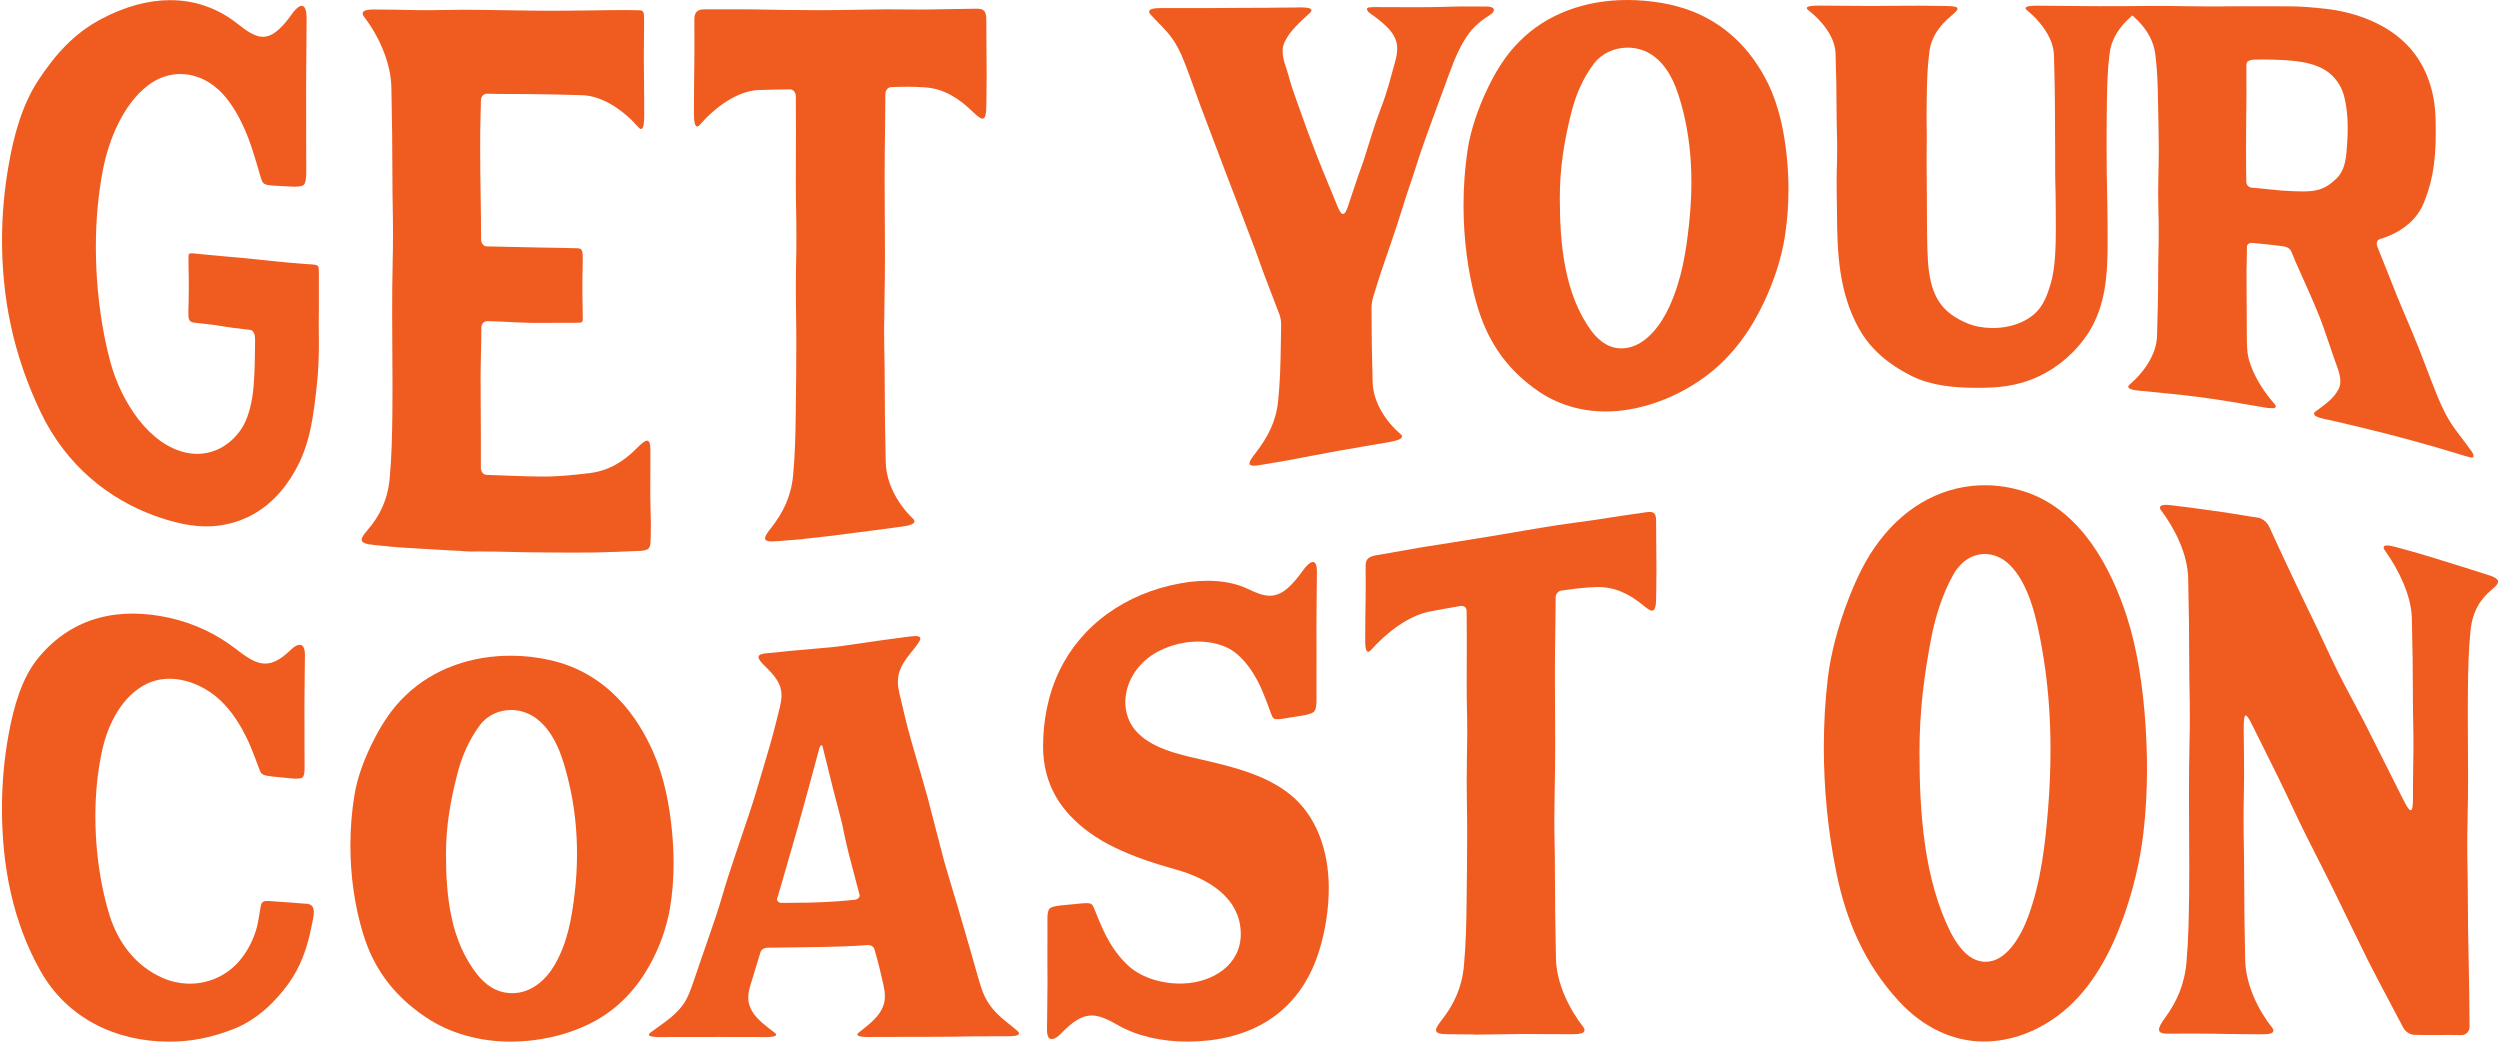
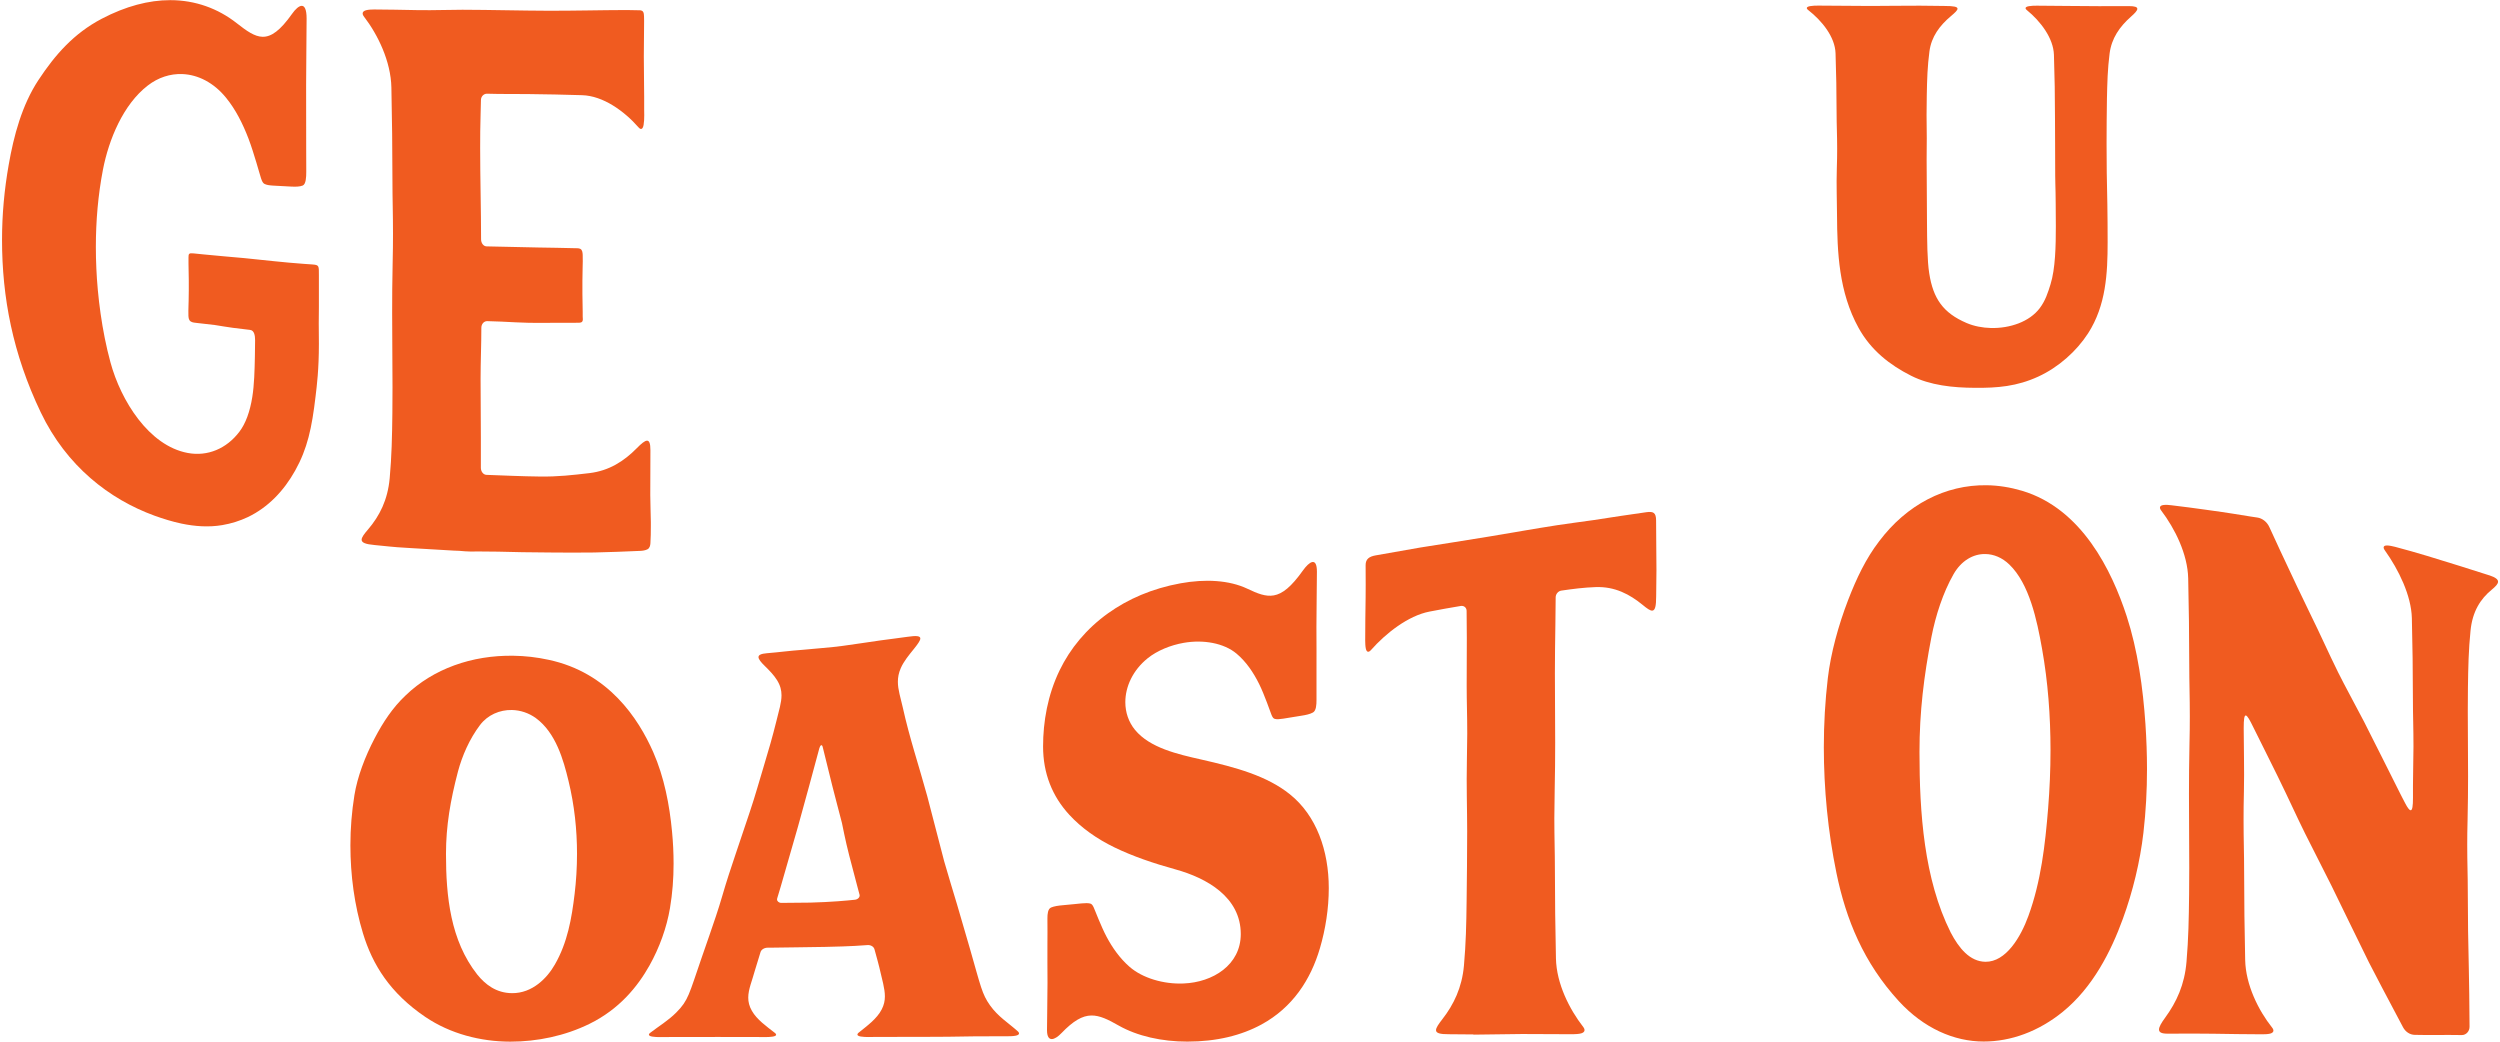
<svg xmlns="http://www.w3.org/2000/svg" width="516" height="215" viewBox="0 0 516 215" fill="none">
  <path d="M37.443 108.066C35.589 107.675 33.72 107.095 31.866 106.429C22.581 103.039 13.716 96.201 8.415 85.117C2.621 73.005 0.419 61.328 0.419 49.506C0.419 44.247 0.897 39.118 1.795 34.019C2.838 28.035 4.518 21.704 7.937 16.517C11.399 11.273 15.237 6.897 21.002 3.869C25.942 1.276 30.722 0.03 35.125 0.03C40.34 0.03 45.019 1.769 48.857 4.782C50.928 6.405 52.551 7.564 54.202 7.593C55.984 7.622 57.823 6.332 60.271 2.87C60.952 1.899 61.706 1.204 62.285 1.204C62.864 1.204 63.284 1.928 63.284 3.826C63.284 7.607 63.183 12.548 63.183 17.488C63.183 22.414 63.197 27.296 63.197 30.411C63.197 31.889 63.212 33.381 63.212 34.859V35.467C63.212 36.569 63.154 38.003 62.488 38.292C61.865 38.553 60.981 38.553 60.098 38.51C58.301 38.394 57.143 38.365 56.331 38.307C55.506 38.249 55.042 38.177 54.593 37.959C53.97 37.641 53.855 36.626 52.913 33.541C52.406 31.874 51.899 30.223 51.291 28.615C50.117 25.558 48.64 22.588 46.626 20.139C44.15 17.097 40.905 15.402 37.602 15.286C35.154 15.199 32.677 15.967 30.49 17.662C25.406 21.588 22.451 28.817 21.248 35.018C20.235 40.292 19.785 45.594 19.785 50.998C19.785 52.462 19.814 53.939 19.887 55.417C20.133 61.024 21.002 68.195 22.798 74.787C24.942 82.683 30.722 91.999 38.746 93.491C42.846 94.259 46.757 92.608 49.408 89.116C50.711 87.406 51.595 84.944 52.073 81.945C52.478 79.409 52.551 76.454 52.609 73.6C52.638 72.484 52.652 71.368 52.652 70.253C52.652 69.239 52.478 68.195 51.624 68.094C50.335 67.949 49.335 67.819 48.046 67.659C46.829 67.515 45.54 67.254 44.323 67.08C43.078 66.906 41.89 66.834 40.644 66.66C40.253 66.602 39.775 66.602 39.398 66.37C38.949 66.109 38.92 65.588 38.891 65.182C38.862 64.487 38.891 63.777 38.906 63.081C38.92 62.763 38.92 62.429 38.935 62.096C38.964 60.676 38.978 59.242 38.964 57.808C38.949 56.678 38.906 55.533 38.906 54.417C38.906 54.128 38.906 53.838 38.906 53.548C38.906 53.374 38.906 53.244 38.906 53.114C38.906 52.404 38.978 52.186 39.963 52.302C40.63 52.375 41.296 52.433 41.962 52.505C44.787 52.809 47.597 52.998 50.407 53.273C54.492 53.679 58.606 54.171 62.719 54.461C63.27 54.505 63.835 54.533 64.385 54.577L64.559 54.591C65.877 54.693 65.819 54.91 65.819 56.765V63.414C65.819 64.53 65.79 65.588 65.79 66.689C65.79 68.21 65.819 69.659 65.819 70.948C65.819 76.294 65.414 79.453 65.138 81.771C64.371 88.348 63.444 92.622 60.923 97.128C58.577 101.329 55.332 104.719 51.175 106.719C49.523 107.501 47.742 108.066 45.859 108.385C43.092 108.848 40.267 108.66 37.443 108.066Z" fill="#F05B20" />
  <path d="M93.616 113.643C93.282 113.628 89.27 113.382 85.46 113.165C84.997 113.136 84.504 113.107 84.041 113.078C81.014 112.919 79.594 112.701 77.334 112.498C75.422 112.325 74.64 112.006 74.64 111.397C74.64 110.905 75.147 110.224 75.973 109.268C78.334 106.5 80.029 103.212 80.434 98.691C80.84 94.142 80.927 90.187 80.985 85.276C81.014 83.465 81.014 81.683 81.014 79.915C81.014 74.873 80.941 69.918 80.941 64.616C80.941 61.356 80.956 57.952 81.043 54.33C81.1 51.939 81.115 49.969 81.115 48.245C81.115 43.884 80.999 41.117 80.999 37.133C80.999 30.903 80.912 24.282 80.782 18.038C80.666 12.662 78.001 7.172 75.118 3.419C74.698 2.869 74.727 2.347 75.553 2.115C76.031 1.985 76.683 1.956 77.219 1.956C80 1.97 82.998 2.028 85.982 2.086C86.894 2.101 87.822 2.101 88.734 2.101C91.124 2.101 92.993 2.014 95.441 2.014C101.293 2.028 107.478 2.202 113.185 2.217C118.53 2.231 123.918 2.086 129.307 2.072C130.089 2.072 130.871 2.115 131.668 2.115H131.929C132.32 2.115 132.711 2.173 132.856 2.724C132.928 3.014 132.943 3.767 132.943 4.288C132.943 6.766 132.885 9.229 132.885 11.692C132.885 15.415 132.986 19.153 132.957 22.659C132.957 22.819 132.972 23.268 132.972 23.789C132.972 24.427 132.943 25.195 132.841 25.774C132.667 26.759 132.233 26.803 131.813 26.31C128.843 22.92 124.469 19.762 120.123 19.646C116.502 19.544 112.664 19.443 108.868 19.414C107.391 19.399 105.899 19.385 104.45 19.399C103.016 19.399 101.771 19.37 100.525 19.341C99.873 19.327 99.265 19.877 99.265 20.674C99.25 21.674 99.221 22.688 99.192 23.688C99.12 25.991 99.106 28.295 99.106 30.599C99.106 36.915 99.294 43.203 99.294 49.404C99.294 50.172 99.786 50.838 100.424 50.852C101.423 50.882 102.509 50.896 103.813 50.925C106.232 50.968 108.68 51.041 111.114 51.084C113.634 51.128 116.169 51.157 118.675 51.229C119.023 51.244 119.428 51.2 119.761 51.36C120.21 51.577 120.239 52.156 120.268 52.591C120.312 53.475 120.268 54.388 120.254 55.271C120.225 57.082 120.181 58.879 120.21 60.69C120.225 61.921 120.254 63.138 120.268 64.37C120.268 64.674 120.268 64.993 120.268 65.297C120.268 65.471 120.297 65.703 120.297 65.905C120.297 66.572 119.834 66.615 119.428 66.615C118.747 66.615 118.067 66.63 117.386 66.63C113.735 66.586 110.114 66.746 106.449 66.528C104.479 66.412 102.524 66.34 100.568 66.282C99.902 66.268 99.352 66.862 99.352 67.644C99.352 71.165 99.192 74.685 99.192 78.177C99.192 82.48 99.221 85.247 99.25 90.477C99.25 92.505 99.25 94.533 99.25 96.562C99.25 97.315 99.743 97.981 100.395 98.01C103.987 98.141 107.724 98.315 111.461 98.358C115.213 98.402 118.095 98.069 121.688 97.648C125.715 97.156 128.771 95.214 131.451 92.491C132.378 91.549 133.073 90.969 133.537 90.955C134.015 90.94 134.246 91.52 134.246 92.911C134.246 96.287 134.217 97.88 134.217 102.169C134.217 104.023 134.319 105.834 134.333 107.703C134.333 108.007 134.333 108.311 134.333 108.616C134.333 109.789 134.319 110.963 134.246 112.122C134.217 112.614 134.087 113.15 133.624 113.382C133.203 113.599 132.61 113.686 132.161 113.701C128.93 113.846 125.903 113.962 122.644 114.034C119.631 114.092 116.473 114.049 113.475 114.034C108.897 114.02 106.507 113.947 102.77 113.86C101.22 113.831 99.67 113.831 98.135 113.817L97.932 113.831C97.295 113.86 96.614 113.817 95.991 113.788C95.224 113.686 94.412 113.686 93.616 113.643Z" fill="#F05B20" />
-   <path d="M165.665 111.282C163.666 111.47 162.391 111.528 160.595 111.687C158.683 111.861 157.901 111.687 157.901 111.108C157.901 110.644 158.408 109.905 159.234 108.862C161.595 105.849 163.289 102.487 163.695 98.127C164.101 93.751 164.187 89.97 164.245 85.232C164.303 80.234 164.361 75.511 164.361 70.498C164.361 65.761 164.187 60.632 164.303 54.982C164.361 52.62 164.376 50.65 164.376 48.926C164.376 44.579 164.26 41.798 164.26 37.785C164.26 34.365 164.289 30.41 164.289 26.47C164.289 24.238 164.274 21.978 164.26 19.878C164.26 19.066 163.695 18.429 163.043 18.443C160.87 18.458 158.698 18.516 156.568 18.588C152.136 18.748 147.515 22.225 144.43 25.774C143.981 26.296 143.546 26.267 143.358 25.238C143.242 24.644 143.228 23.847 143.228 23.181C143.228 19.733 143.271 16.038 143.314 12.3C143.329 11.214 143.329 10.127 143.329 9.041C143.329 7.679 143.329 5.404 143.314 4.028C143.3 2.376 144.111 1.927 145.4 1.927C149.08 1.927 150.919 1.927 154.584 1.927C159.378 2.014 164.187 2.101 168.982 2.101C173.661 2.101 178.354 1.956 183.062 1.927C185.307 1.913 188.638 1.985 190.637 1.971C195.012 1.898 197.199 1.855 201.559 1.797C202.979 1.797 203.572 2.159 203.572 4.042C203.572 7.737 203.645 12.561 203.645 15.517C203.645 17.82 203.587 19.284 203.587 21.355C203.587 23.558 203.37 24.456 202.819 24.485C202.37 24.514 201.718 23.978 200.791 23.079C198.126 20.501 195.055 18.342 191.028 18.038C188.551 17.849 186.277 17.893 183.916 17.98C183.279 18.009 182.743 18.632 182.743 19.385C182.728 23.789 182.642 28.353 182.613 31.424C182.598 33.308 182.584 35.133 182.584 36.944C182.584 42.087 182.656 47.028 182.656 52.215C182.656 55.431 182.627 58.734 182.555 62.226C182.511 64.515 182.482 66.398 182.482 68.021C182.482 72.135 182.598 74.7 182.598 78.351C182.598 84.044 182.685 89.941 182.815 95.388C182.931 100.068 185.596 104.356 188.479 107.095C188.899 107.5 188.87 107.949 188.044 108.268C187.566 108.456 186.915 108.572 186.379 108.659C182.844 109.166 179.324 109.587 175.79 110.05C172.415 110.499 169.054 110.919 165.694 111.253L165.665 111.282Z" fill="#F05B20" />
-   <path d="M265.816 95.011C263.773 95.388 262.484 95.561 260.645 95.894C258.689 96.257 257.892 96.184 257.892 95.634C257.892 95.185 258.414 94.446 259.254 93.359C261.673 90.244 263.397 86.898 263.802 82.812C264.222 78.697 264.295 75.22 264.367 70.946C264.382 69.628 264.411 68.324 264.425 67.049C264.44 66.281 264.309 65.542 264.049 64.847C263.237 62.703 262.325 60.298 261.876 59.153C260.587 55.85 259.269 52.054 259.153 51.764C258.081 48.968 257.11 46.317 256.009 43.506C254.894 40.638 253.982 38.204 252.547 34.452C250.925 30.206 249.462 26.324 247.825 21.977C244.045 11.648 243.581 9.329 239.844 5.461C239.033 4.621 238.207 3.824 237.425 2.94C237.019 2.477 237.063 2.013 237.932 1.81C238.424 1.694 239.091 1.665 239.641 1.665C242.958 1.651 246.275 1.68 249.564 1.665C252.041 1.651 254.503 1.636 256.965 1.622C258.414 1.607 259.862 1.607 261.296 1.607C263.875 1.593 264.498 1.55 267.308 1.55C267.438 1.55 267.815 1.535 268.278 1.521C268.829 1.521 269.495 1.535 269.988 1.636C270.828 1.81 270.842 2.216 270.379 2.651C268.496 4.418 266.323 6.215 265.164 8.62C264.845 9.272 264.729 9.938 264.729 10.604C264.729 11.735 265.077 12.864 265.439 13.937C266.033 15.762 266.482 17.66 267.148 19.442C268.061 21.919 268.887 24.411 269.799 26.86C270.886 29.757 271.958 32.626 273.131 35.466C273.507 36.349 276.1 42.681 276.1 42.681C276.52 43.738 276.897 44.202 277.245 44.158C277.592 44.115 277.911 43.55 278.215 42.594C278.505 41.724 278.795 40.855 279.084 39.986C279.794 37.798 280.779 35.002 281.474 33.075C282.619 29.511 283.633 25.904 284.965 22.47C286.414 18.747 287.051 15.921 287.949 12.749C288.224 11.764 288.384 10.894 288.384 10.068C288.384 7.504 286.834 5.563 282.749 2.723C282.17 2.317 281.793 1.593 282.633 1.521C283.053 1.477 283.589 1.463 284.082 1.463C286.805 1.448 289.673 1.506 292.396 1.492C294.786 1.477 297.162 1.463 299.537 1.376C301.956 1.289 304.375 1.347 306.794 1.347C307.895 1.347 308.344 1.651 308.344 2.057C308.344 2.39 308.025 2.781 307.533 3.085C305.143 4.577 303.535 6.041 302.029 8.663C300.377 11.532 299.421 14.386 298.147 17.863C296.51 22.296 294.844 26.744 293.236 31.395C292.555 33.379 291.86 35.755 291.15 37.755C290.093 40.725 288.891 45.057 286.935 50.62C286.269 52.634 285.429 54.966 284.878 56.647C284.371 58.197 283.879 59.805 283.401 61.399C283.183 62.138 283.082 62.891 283.082 63.63C283.082 68.614 283.169 73.888 283.314 78.857C283.43 83.174 286.153 87.1 289.093 89.621C289.528 89.984 289.499 90.418 288.644 90.766C288.152 90.954 287.486 91.099 286.95 91.201C283.343 91.838 279.751 92.417 276.129 93.069C272.682 93.678 269.249 94.373 265.816 95.011Z" fill="#F05B20" />
-   <path d="M344.513 63.384C347.12 57.72 347.99 51.983 348.598 46.448C348.917 43.507 349.105 40.551 349.105 37.625C349.105 32.554 348.569 27.541 347.352 22.775C346.295 18.689 344.716 13.575 340.573 11.083C339.096 10.2 337.343 9.779 335.619 9.837C333.084 9.924 330.593 11.04 328.985 13.126C326.812 15.966 325.277 19.53 324.408 22.891C322.858 28.961 321.945 34.568 321.945 40.856C321.945 50.287 322.858 60.603 328.42 68.252C330.115 70.484 332.375 72.28 335.619 71.831C339.849 71.266 342.92 66.847 344.513 63.384ZM317.629 80.828C310.314 75.844 306.664 69.513 304.679 62.356C302.897 55.923 302.072 49.099 302.072 42.348C302.072 38.538 302.347 34.756 302.897 31.033C303.506 26.904 305.099 22.268 307.098 18.139C308.836 14.531 310.835 11.329 313.53 8.635C319.266 2.782 327.319 0 335.866 0C338.285 0 340.747 0.217 343.209 0.652C355.638 2.825 361.837 10.953 364.908 17.212C367.197 21.891 368.298 27.281 368.819 32.598C369.036 34.8 369.138 37.002 369.138 39.19C369.138 42.348 368.906 45.535 368.399 48.795C367.718 53.185 366.197 57.894 364.126 62.298C361.678 67.484 357.912 73.454 351.698 77.93C346.642 81.581 340.877 83.885 335.243 84.667C329.087 85.522 322.8 84.334 317.629 80.828Z" fill="#F05B20" />
  <path d="M394.456 77.553C390.053 75.336 386.156 72.294 383.607 67.672C379.522 60.283 379.203 52.025 379.16 44.318C379.146 41.333 379.015 38.204 379.117 34.915C379.174 33.249 379.189 31.901 379.189 30.713C379.189 27.744 379.073 25.889 379.073 23.267C379.073 19.138 378.986 14.893 378.856 10.981C378.74 7.62 376.075 4.302 373.192 2.056C372.772 1.723 372.801 1.405 373.627 1.26C374.105 1.173 374.757 1.158 375.292 1.158C378.725 1.158 382.434 1.231 386.113 1.231C389.488 1.231 392.877 1.158 396.267 1.173C398.266 1.173 399.541 1.231 401.337 1.231C403.249 1.231 404.031 1.39 404.031 1.796C404.031 2.129 403.524 2.607 402.698 3.302C400.337 5.287 398.642 7.562 398.237 10.604C397.831 13.676 397.744 16.341 397.686 19.688C397.657 21.586 397.643 22.818 397.643 23.759C397.643 25.498 397.686 26.222 397.686 28.497C397.686 29.555 397.657 30.96 397.657 32.988C397.657 35.61 397.73 44.347 397.73 45.853C397.759 49.707 397.773 53.735 398.193 56.415C399.005 61.631 401.061 64.601 405.914 66.672C407.435 67.324 409.173 67.657 410.94 67.701C414.837 67.788 418.878 66.426 421.007 63.601C422.181 62.036 422.688 60.414 423.224 58.69C424.238 55.444 424.325 50.707 424.325 46.694C424.325 43.144 424.267 40.261 424.267 39.739C424.252 38.682 424.194 37.421 424.194 36.291C424.194 30.264 424.151 27.975 424.151 24.498C424.151 20.137 424.078 15.545 423.933 11.314C423.818 7.866 421.181 4.404 418.342 2.085C417.922 1.738 417.951 1.419 418.777 1.274C419.255 1.187 419.892 1.173 420.414 1.173C424.716 1.187 428.974 1.274 433.247 1.274C435.275 1.274 437.289 1.26 439.302 1.26H439.404C440.62 1.26 441.142 1.448 441.142 1.825C441.142 2.187 440.649 2.723 439.824 3.447C437.492 5.519 435.826 7.881 435.42 11.053C435.015 14.241 434.942 17.008 434.87 20.456C434.826 23.585 434.797 26.57 434.797 29.627C434.797 33.524 434.841 37.537 434.957 42.159C434.986 43.405 435 44.665 435 45.911C435 47.259 435.015 48.635 435.015 49.997C435.015 56.444 434.681 63.036 430.988 68.788C428.569 72.525 424.861 75.814 420.703 77.727C416.3 79.755 412.273 80.088 407.623 80.045C403.118 80.03 398.382 79.538 394.456 77.553Z" fill="#F05B20" />
-   <path d="M466.043 38.843C467.65 39.002 470.185 39.278 470.996 39.336C477.587 39.741 479.296 39.654 482.28 36.815C483.787 35.38 484.178 33.164 484.337 31.208C484.468 29.643 484.569 28.049 484.569 26.456C484.569 24.254 484.381 22.037 483.816 19.835C483.396 18.183 482.425 16.503 481.02 15.286C478.08 12.692 473.169 12.446 469.649 12.33C468.273 12.272 466.825 12.272 465.492 12.301C464.898 12.316 464.391 12.374 463.971 12.649C463.682 12.837 463.653 13.301 463.653 13.663C463.653 14.445 463.653 15.184 463.653 15.619C463.653 16.908 463.667 18.169 463.667 19.429C463.667 20.936 463.653 22.428 463.624 23.978C463.595 25.413 463.58 27.687 463.58 30.136C463.58 32.744 463.595 35.525 463.638 37.597C463.653 38.162 464.145 38.698 464.797 38.742C465.188 38.77 465.608 38.8 466.043 38.843ZM488.306 88.464C485.858 87.87 483.41 87.276 480.962 86.725C480.832 86.696 480.455 86.638 480.006 86.537C479.47 86.421 478.804 86.262 478.326 86.059C477.486 85.711 477.457 85.291 477.877 84.972C479.644 83.625 481.672 82.35 482.7 80.278C482.947 79.771 483.048 79.25 483.048 78.699C483.048 77.149 482.251 75.41 481.629 73.585C480.571 70.542 479.76 67.964 478.876 65.704C477.37 61.864 475.835 58.662 473.734 53.881C473.618 53.621 473.358 52.853 472.894 51.853C472.59 51.201 471.952 50.926 471.199 50.824C469.939 50.651 468.78 50.549 467.868 50.433C467.578 50.39 465.26 50.172 465 50.144C464.319 50.071 463.768 50.361 463.768 50.955C463.754 53.925 463.681 55.519 463.681 56.011C463.71 58.938 463.696 61.024 463.725 64.849C463.783 71.933 463.595 72.759 464.58 75.468C465.594 78.279 467.462 81.09 469.447 83.364C469.881 83.842 469.852 84.248 469.012 84.262C468.534 84.277 467.882 84.19 467.346 84.089C462.812 83.306 458.308 82.524 453.774 81.93C450.037 81.437 446.183 81.119 442.606 80.727C442.475 80.713 442.099 80.698 441.65 80.655C441.114 80.597 440.462 80.525 439.984 80.38C439.144 80.133 439.115 79.742 439.549 79.38C442.432 76.917 445.097 73.237 445.213 69.354C445.343 65.167 445.445 60.734 445.445 56.533C445.445 53.229 445.561 51.187 445.561 47.898C445.561 46.58 445.546 45.044 445.488 43.16C445.358 38.64 445.575 34.931 445.575 31.02C445.575 27.673 445.474 24.283 445.416 20.922C445.358 17.401 445.271 14.561 444.865 11.287C444.46 8.042 442.765 5.564 440.404 3.449C439.578 2.71 439.071 2.174 439.071 1.797C439.071 1.421 439.593 1.247 440.824 1.247C443.055 1.247 444.373 1.203 446.488 1.218C449.341 1.232 452.18 1.319 455.019 1.319C462.32 1.348 456.004 1.247 472.604 1.305C474.994 1.319 477.471 1.537 479.847 1.797C486.191 2.478 492.912 4.97 497.215 9.693C501.039 13.909 502.56 19.226 502.704 24.471C502.907 31.816 502.4 36.612 500.285 41.842C498.967 45.116 496.259 47.376 493.014 48.709C492.434 48.941 491.855 49.158 491.261 49.332C490.464 49.578 490.45 50.346 490.74 51.056C492.087 54.316 493.419 57.851 494.81 61.27C496.244 64.776 497.388 67.225 499.271 71.962C503.559 83.002 504.138 85.392 508.02 90.304C508.861 91.376 509.324 92.057 510.135 93.158C510.57 93.737 510.758 94.549 510.092 94.433C509.353 94.302 508.238 93.955 507.702 93.781C501.212 91.782 494.752 90.029 488.306 88.464Z" fill="#F05B20" />
-   <path d="M34.937 215C23.812 215 13.818 210.089 8.357 200.411C2.592 190.197 0.404 178.635 0.404 166.886C0.404 161.67 0.868 156.57 1.766 151.659C2.809 145.893 4.475 139.967 7.879 135.824C15.107 127.015 24.971 125.32 34.922 127.508C40.108 128.652 44.772 130.927 48.582 133.868C50.682 135.491 52.348 136.65 54.043 136.91C55.839 137.186 57.649 136.432 60.039 134.1C60.706 133.448 61.416 133.028 61.98 133.1C62.545 133.173 62.937 133.767 62.937 135.186C62.937 137.997 62.835 141.633 62.835 145.299C62.835 148.95 62.85 152.557 62.85 154.846C62.85 155.947 62.864 157.034 62.864 158.135C62.864 158.266 62.864 158.425 62.864 158.584C62.864 159.396 62.806 160.453 62.14 160.613C61.517 160.772 60.633 160.728 59.764 160.627C57.968 160.439 56.824 160.337 56.027 160.25C55.202 160.149 54.738 160.062 54.303 159.874C53.681 159.598 53.579 158.816 52.638 156.397C52.131 155.107 51.624 153.789 51.015 152.514C49.842 150.065 48.364 147.617 46.38 145.458C43.918 142.778 40.687 140.967 37.414 140.33C34.98 139.866 32.518 140.069 30.331 141.112C25.275 143.546 22.335 149.341 21.147 154.615C20.133 159.106 19.684 163.756 19.684 168.494C19.684 169.783 19.713 171.087 19.785 172.377C20.032 177.288 20.901 183.561 22.668 189.096C24.435 194.601 28.013 199.411 33.575 201.845C35.255 202.584 36.965 202.946 38.63 203.019C42.715 203.178 46.554 201.497 49.132 198.643C50.899 196.687 52.044 194.485 52.811 192.109C53.203 190.892 53.362 189.632 53.594 188.386C53.796 187.299 53.782 186.546 54.231 186.184C54.55 185.923 55.028 185.937 55.824 185.995C59.344 186.242 61.097 186.357 63.328 186.546C64.428 186.633 64.776 187.328 64.776 188.284C64.776 189.241 64.443 190.458 64.211 191.602C63.429 195.572 62.053 199.541 59.547 203.019C56.896 206.698 53.058 210.494 48.162 212.407C43.845 214.087 39.615 215 34.937 215Z" fill="#F05B20" />
  <path d="M105.668 204.988C109.898 205.032 112.954 201.844 114.533 199.063C117.14 194.528 117.995 189.558 118.603 184.502C118.922 181.822 119.096 179.055 119.096 176.215C119.096 171.318 118.574 166.247 117.343 161.191C116.3 156.859 114.721 151.224 110.593 148.21C109.115 147.138 107.392 146.587 105.668 146.544C103.148 146.486 100.656 147.558 99.077 149.644C96.919 152.484 95.383 156.005 94.514 159.279C92.965 165.19 92.052 170.449 92.052 176.259C92.052 184.995 92.965 194.108 98.498 201.134C100.178 203.221 102.438 204.959 105.668 204.988ZM87.793 209.899C80.522 204.974 76.886 199.12 74.916 192.63C73.149 186.82 72.323 180.619 72.323 174.477C72.323 171.014 72.599 167.551 73.149 164.147C73.757 160.365 75.336 156.178 77.335 152.368C79.073 149.05 81.043 146.051 83.723 143.531C89.43 138.025 97.426 135.214 105.943 135.345C108.348 135.374 110.796 135.649 113.244 136.185C125.599 138.822 131.77 148.312 134.826 155.237C137.101 160.409 138.202 166.204 138.708 171.651C138.926 173.897 139.027 176.099 139.027 178.258C139.027 181.358 138.795 184.401 138.288 187.414C137.608 191.471 136.101 195.629 134.044 199.294C131.625 203.597 127.859 208.277 121.674 211.319C116.633 213.797 110.912 214.999 105.306 214.999C99.193 214.985 92.936 213.377 87.793 209.899Z" fill="#F05B20" />
  <path d="M176.456 185.705C177.064 185.647 177.542 185.155 177.412 184.677C177.079 183.445 176.847 182.59 176.804 182.388C176.673 181.866 175.963 179.244 175.268 176.535C174.486 173.507 173.834 170.116 173.776 169.856C173.11 167.248 172.458 164.872 171.792 162.221C171.111 159.54 170.662 157.642 169.807 154.18C169.662 153.542 169.286 153.789 169.112 154.441C168.156 158.019 167.794 159.352 167.041 162.105C166.287 164.814 165.462 167.914 164.708 170.595C164.564 171.102 161.435 181.968 161.116 183.083C161.058 183.3 160.783 184.184 160.406 185.445L160.377 185.633C160.377 186.024 160.769 186.357 161.261 186.357C163.231 186.328 165.766 186.328 167.243 186.299C171.661 186.183 174.834 185.879 176.456 185.705ZM189.521 214.015C188.203 214.015 186.813 214.015 185.625 214.015C183.8 214.029 181.946 214.029 180.28 214.029C180.15 214.029 179.787 214.044 179.338 214.044C178.802 214.044 178.151 214.029 177.673 213.942C176.847 213.797 176.818 213.479 177.238 213.131C178.976 211.726 180.99 210.291 181.989 208.335C182.453 207.437 182.641 206.568 182.641 205.655C182.641 204.033 182.076 202.222 181.497 199.686C181.41 199.281 181.019 197.846 180.497 195.948C180.352 195.398 179.759 195.021 179.063 195.065C177.962 195.137 176.036 195.325 170.3 195.441C167.692 195.499 161.652 195.557 159.045 195.601C158.813 195.601 158.697 195.601 158.465 195.601C157.77 195.601 157.133 195.977 156.973 196.513C156.38 198.411 155.931 199.846 155.829 200.251C155.235 202.453 154.439 204.177 154.439 205.916C154.439 206.8 154.641 207.683 155.192 208.64C156.235 210.465 158.19 211.827 159.914 213.174C160.348 213.508 160.319 213.826 159.479 213.957C158.596 214.102 157.162 214.044 156.872 214.044C155.076 214.058 149.992 214.029 148.051 214.029C143.401 214.015 141.88 214.073 137.245 214.044C137.114 214.044 136.752 214.058 136.303 214.058C135.767 214.058 135.115 214.044 134.637 213.957C133.812 213.812 133.783 213.493 134.203 213.174C135.898 211.856 137.897 210.682 139.606 208.958C142.083 206.466 142.213 205.235 144.806 197.716C146.095 194.05 146.776 192.022 147.761 189.125C148.717 186.328 149.456 183.489 150.383 180.649C150.557 180.113 152.541 174.13 154.757 167.581C155.873 164.278 156.771 161.004 157.698 157.961C158.625 154.919 159.479 151.934 160.262 148.776C160.783 146.632 161.304 145.023 161.304 143.517C161.304 142.474 161.058 141.459 160.363 140.358C159.711 139.315 158.813 138.402 157.872 137.475C157.046 136.678 156.553 136.055 156.553 135.621C156.553 135.186 157.075 134.925 158.306 134.824C161.131 134.592 162.492 134.36 165.896 134.1C167.171 133.998 168.46 133.868 169.749 133.752C171.299 133.621 172.675 133.477 173.979 133.303C176.644 132.955 178.947 132.564 181.772 132.173C183.626 131.912 185.466 131.709 187.32 131.434C189.188 131.159 189.956 131.26 189.956 131.782C189.956 132.202 189.449 132.912 188.638 133.926C187.551 135.273 186.552 136.476 185.929 137.881C185.48 138.895 185.321 139.822 185.321 140.721C185.321 142.387 185.886 143.995 186.335 146.023C187.696 152.209 189.71 158.222 191.39 164.35C191.723 165.553 194.736 177.23 194.881 177.781C195.707 180.707 196.663 183.735 197.532 186.676C198.43 189.704 199.024 191.863 200.197 195.818C202.457 203.685 202.674 205.148 204.325 207.481C206.006 209.857 208.149 211.132 210.061 212.856C210.481 213.232 210.452 213.609 209.627 213.768C209.149 213.87 208.497 213.884 207.961 213.884C205.745 213.899 203.529 213.899 201.312 213.899C197.097 213.986 194.302 214 189.521 214.015Z" fill="#F05B20" />
  <path d="M245.058 214.987C239.8 214.987 234.73 213.857 230.863 211.655C228.704 210.424 226.98 209.569 225.242 209.598C223.403 209.627 221.534 210.684 219.072 213.249C218.391 213.959 217.652 214.466 217.087 214.466C216.508 214.466 216.102 213.959 216.102 212.611C216.102 209.96 216.204 206.454 216.204 202.861C216.204 199.934 216.16 196.993 216.189 194.748C216.218 193.154 216.189 191.575 216.189 189.981C216.189 189.851 216.189 189.677 216.189 189.518C216.189 188.692 216.262 187.62 216.928 187.315C217.565 187.04 218.478 186.91 219.361 186.837C221.215 186.678 222.403 186.533 223.229 186.461C224.069 186.388 224.561 186.388 225.011 186.49C225.648 186.649 225.764 187.431 226.734 189.72C227.256 190.952 227.777 192.183 228.4 193.357C229.602 195.617 231.123 197.79 233.166 199.572C235.831 201.876 240.147 203.165 244.276 202.991C250.316 202.759 256.096 199.181 256.096 192.792C256.096 185.157 249.07 181.231 242.639 179.449C238.018 178.174 233.76 176.71 230.051 174.914C226.343 173.117 223.2 170.872 220.737 168.206C217.16 164.338 215.291 159.6 215.291 154.066C215.291 148.966 216.233 143.446 218.71 138.346C220.868 133.884 224.228 129.77 228.762 126.539C232.803 123.656 237.772 121.468 243.653 120.396C248.766 119.469 253.691 119.73 257.457 121.512C259.558 122.511 261.223 123.192 262.918 122.888C264.714 122.569 266.525 121.12 268.915 117.759C269.581 116.832 270.291 116.108 270.856 116.006C271.421 115.905 271.812 116.426 271.812 118.005C271.812 121.12 271.711 125.191 271.711 129.306C271.711 132.667 271.754 136.014 271.725 138.578C271.71 140.375 271.725 142.186 271.725 143.982V144.504C271.725 145.445 271.667 146.677 271.001 147.054C270.392 147.401 269.494 147.59 268.625 147.72C266.829 147.995 265.685 148.213 264.874 148.329C264.048 148.459 263.584 148.488 263.15 148.387C262.527 148.256 262.426 147.401 261.484 144.967C260.977 143.663 260.485 142.374 259.862 141.128C258.688 138.781 257.211 136.579 255.226 134.913C252.619 132.725 248.375 131.972 244.319 132.682C241.596 133.16 238.829 134.29 236.874 135.869C233.817 138.332 232.268 141.722 232.268 144.924C232.268 147.01 232.934 149.024 234.266 150.647C237.323 154.37 243.102 155.674 247.926 156.761C255.197 158.412 261.47 160.136 266.206 163.918C271.739 168.336 274.26 175.609 274.26 183.302C274.26 187.489 273.594 191.763 272.435 195.704C270.523 202.223 266.786 207.946 260.398 211.438C256.226 213.712 251.113 214.987 245.058 214.987Z" fill="#F05B20" />
  <path d="M304.113 213.507C302.129 213.522 300.869 213.449 299.073 213.464C297.175 213.478 296.393 213.232 296.393 212.624C296.393 212.131 296.9 211.392 297.711 210.349C300.058 207.335 301.752 203.829 302.158 199.309C302.563 194.746 302.65 190.863 302.708 186.096C302.766 181.054 302.824 176.404 302.824 171.579C302.824 167.016 302.65 162.177 302.766 156.961C302.81 154.773 302.839 152.991 302.839 151.427C302.839 147.486 302.723 145.023 302.723 141.488C302.723 138.475 302.752 135.041 302.752 131.665C302.752 129.753 302.723 127.855 302.708 126.087C302.708 125.407 302.143 124.957 301.492 125.073C299.333 125.436 297.175 125.812 295.046 126.232C290.628 127.087 286.036 130.709 282.98 134.157C282.531 134.664 282.096 134.708 281.908 133.882C281.806 133.418 281.777 132.752 281.777 132.216C281.777 129.376 281.821 126.319 281.864 123.306C281.879 122.422 281.879 121.553 281.879 120.669C281.879 119.568 281.864 117.757 281.864 116.67C281.85 115.352 282.646 114.859 283.95 114.628C287.6 113.976 289.44 113.657 293.09 113.019C297.87 112.252 302.636 111.527 307.416 110.73C312.066 109.963 316.73 109.122 321.423 108.398C323.654 108.05 326.971 107.63 328.955 107.34C333.301 106.659 335.474 106.341 339.819 105.718C341.224 105.529 341.818 105.776 341.818 107.427C341.818 110.672 341.891 115.004 341.891 117.685C341.891 119.785 341.833 121.133 341.833 123.06C341.833 125.102 341.615 125.957 341.065 126.03C340.63 126.087 339.978 125.624 339.051 124.856C336.386 122.683 333.344 121.031 329.346 121.176C326.884 121.263 324.624 121.553 322.263 121.901C321.626 121.987 321.104 122.596 321.09 123.262C321.075 127.102 320.989 131.173 320.96 133.954C320.945 135.649 320.931 137.316 320.931 138.967C320.931 143.676 320.989 148.312 320.989 153.31C320.989 156.396 320.96 159.627 320.887 163.09C320.844 165.364 320.815 167.248 320.815 168.885C320.815 173.043 320.931 175.694 320.931 179.504C320.931 185.444 321.017 191.804 321.148 197.846C321.264 203.033 323.915 208.277 326.783 211.972C327.203 212.522 327.174 213.044 326.348 213.29C325.87 213.42 325.218 213.449 324.682 213.464C321.162 213.478 317.657 213.406 314.152 213.42C310.806 213.435 307.459 213.536 304.113 213.551V213.507Z" fill="#F05B20" />
  <path d="M409.797 198.513C414.026 198.556 417.083 193.413 418.662 189.052C421.269 181.909 422.124 174.332 422.732 166.857C423.051 162.901 423.224 158.874 423.224 154.817C423.224 147.82 422.703 140.735 421.472 133.868C420.429 127.971 418.85 120.481 414.722 116.511C413.244 115.091 411.52 114.382 409.797 114.353C407.276 114.295 404.799 115.729 403.206 118.525C401.048 122.306 399.512 127.044 398.643 131.506C397.093 139.561 396.181 146.892 396.181 155.223C396.181 167.726 397.093 181.417 402.627 192.471C404.321 195.702 406.567 198.469 409.797 198.513ZM391.922 206.64C384.651 198.715 381.015 189.776 379.045 180.2C377.278 171.609 376.438 162.785 376.438 154.223C376.438 149.399 376.713 144.632 377.263 139.967C377.872 134.795 379.45 129.058 381.449 123.857C383.188 119.336 385.158 115.236 387.837 111.745C393.544 104.139 401.54 100.024 410.057 100.154C412.462 100.183 414.91 100.575 417.358 101.299C429.714 104.993 435.884 117.815 438.941 127.16C441.215 134.143 442.316 141.981 442.823 149.5C443.026 152.615 443.141 155.686 443.141 158.743C443.141 163.133 442.91 167.48 442.403 171.869C441.722 177.795 440.215 184.01 438.159 189.646C435.711 196.368 431.973 203.772 425.788 208.813C420.747 212.914 415.026 214.971 409.42 214.971C403.322 214.971 397.064 212.233 391.922 206.64Z" fill="#F05B20" />
  <path d="M466.867 213.478C463.521 213.464 460.161 213.42 456.815 213.362C455.482 213.348 454.149 213.333 452.817 213.333C451.021 213.333 449.224 213.333 447.443 213.348H447.341C446.125 213.348 445.618 213.058 445.618 212.493C445.618 211.943 446.11 211.102 446.921 210.001C449.239 206.814 450.905 203.235 451.296 198.498C451.701 193.717 451.774 189.646 451.832 184.619C451.861 182.764 451.861 180.953 451.861 179.157C451.861 174.057 451.803 169.102 451.803 163.857C451.803 160.627 451.832 157.294 451.904 153.759C451.962 151.441 451.977 149.529 451.977 147.863C451.977 143.647 451.861 140.996 451.861 137.214C451.861 131.318 451.774 125.131 451.643 119.351C451.528 114.381 448.906 109.108 446.081 105.384C445.661 104.848 445.69 104.356 446.516 104.24C446.994 104.167 447.631 104.211 448.153 104.283C450.557 104.559 452.976 104.892 455.395 105.225C460.494 105.92 462.029 106.225 464.738 106.645C465.129 106.703 465.535 106.761 465.911 106.819C466.911 106.964 467.881 107.688 468.374 108.746C469.17 110.441 469.938 112.179 470.706 113.802C473.241 119.206 475.472 123.958 476.703 126.435C479.151 131.405 480.382 134.302 482.584 138.764C483.96 141.532 485.973 145.183 487.929 148.935C488.653 150.311 495.229 163.466 495.533 164.06C495.809 164.582 496.113 165.176 496.403 165.741C496.924 166.741 497.286 167.204 497.532 167.233C497.923 167.291 498.039 166.32 498.039 164.683C498.039 162.959 498.025 161.235 498.068 159.526C498.112 157.396 498.141 155.628 498.141 154.093C498.141 150.21 498.025 147.747 498.025 144.241C498.025 138.779 497.938 132.998 497.808 127.58C497.692 122.915 495.07 117.569 492.245 113.613C491.825 113.034 491.869 112.585 492.68 112.585C493.143 112.585 493.795 112.73 494.317 112.86C498.793 114.034 503.254 115.424 507.744 116.83C509.758 117.453 511.757 118.09 513.77 118.742L513.872 118.771C515.088 119.177 515.595 119.597 515.595 120.061C515.595 120.524 515.103 121.046 514.292 121.712C511.974 123.61 510.308 126.203 509.917 130.173C509.512 134.157 509.439 137.678 509.381 142.024C509.352 143.632 509.352 145.212 509.352 146.776C509.352 151.238 509.41 155.585 509.41 160.221C509.41 163.061 509.381 166.016 509.309 169.16C509.251 171.217 509.236 172.927 509.236 174.419C509.236 178.186 509.352 180.576 509.352 183.981C509.352 189.284 509.439 194.919 509.569 200.193C509.627 202.526 509.685 207.249 509.714 211.928C509.714 212.855 509.019 213.638 508.121 213.638C506.383 213.623 504.645 213.594 502.906 213.623C501.414 213.638 499.749 213.623 498.401 213.594C497.402 213.58 496.489 212.971 495.982 212.015C495.62 211.349 495.446 211.001 495.084 210.32C493.477 207.35 489.884 200.454 488.943 198.628C488.233 197.252 481.57 183.503 481.237 182.851C479.484 179.316 477.572 175.651 475.761 172.014C473.907 168.276 472.531 165.147 470.098 160.192C468.475 156.845 466.795 153.6 465.086 150.108C464.332 148.558 463.854 147.703 463.536 147.674C463.217 147.645 463.101 148.457 463.101 150.297C463.101 154.368 463.246 158.7 463.145 163.307C463.087 165.625 463.072 167.523 463.072 169.189C463.072 173.39 463.188 176.071 463.188 179.895C463.188 185.85 463.275 192.196 463.405 198.165C463.521 203.293 466.143 208.552 468.968 212.102C469.388 212.624 469.359 213.131 468.533 213.348C468.026 213.464 467.389 213.478 466.867 213.478Z" fill="#F05B20" />
</svg>